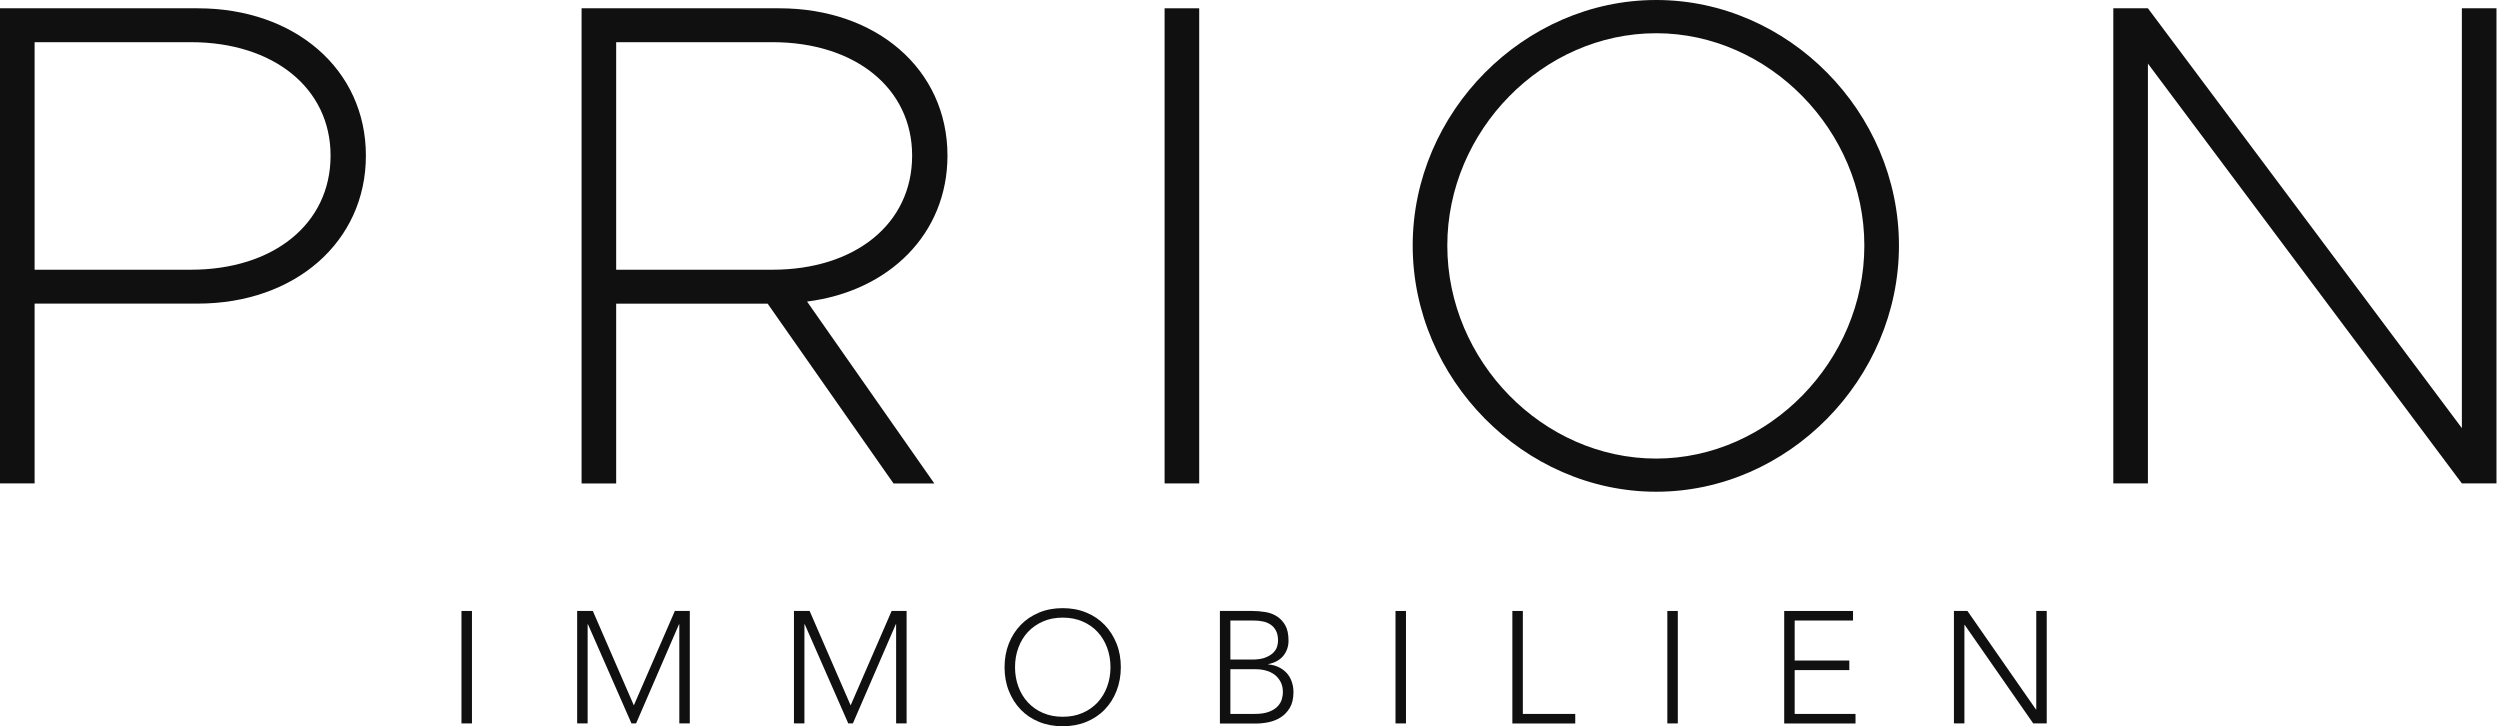
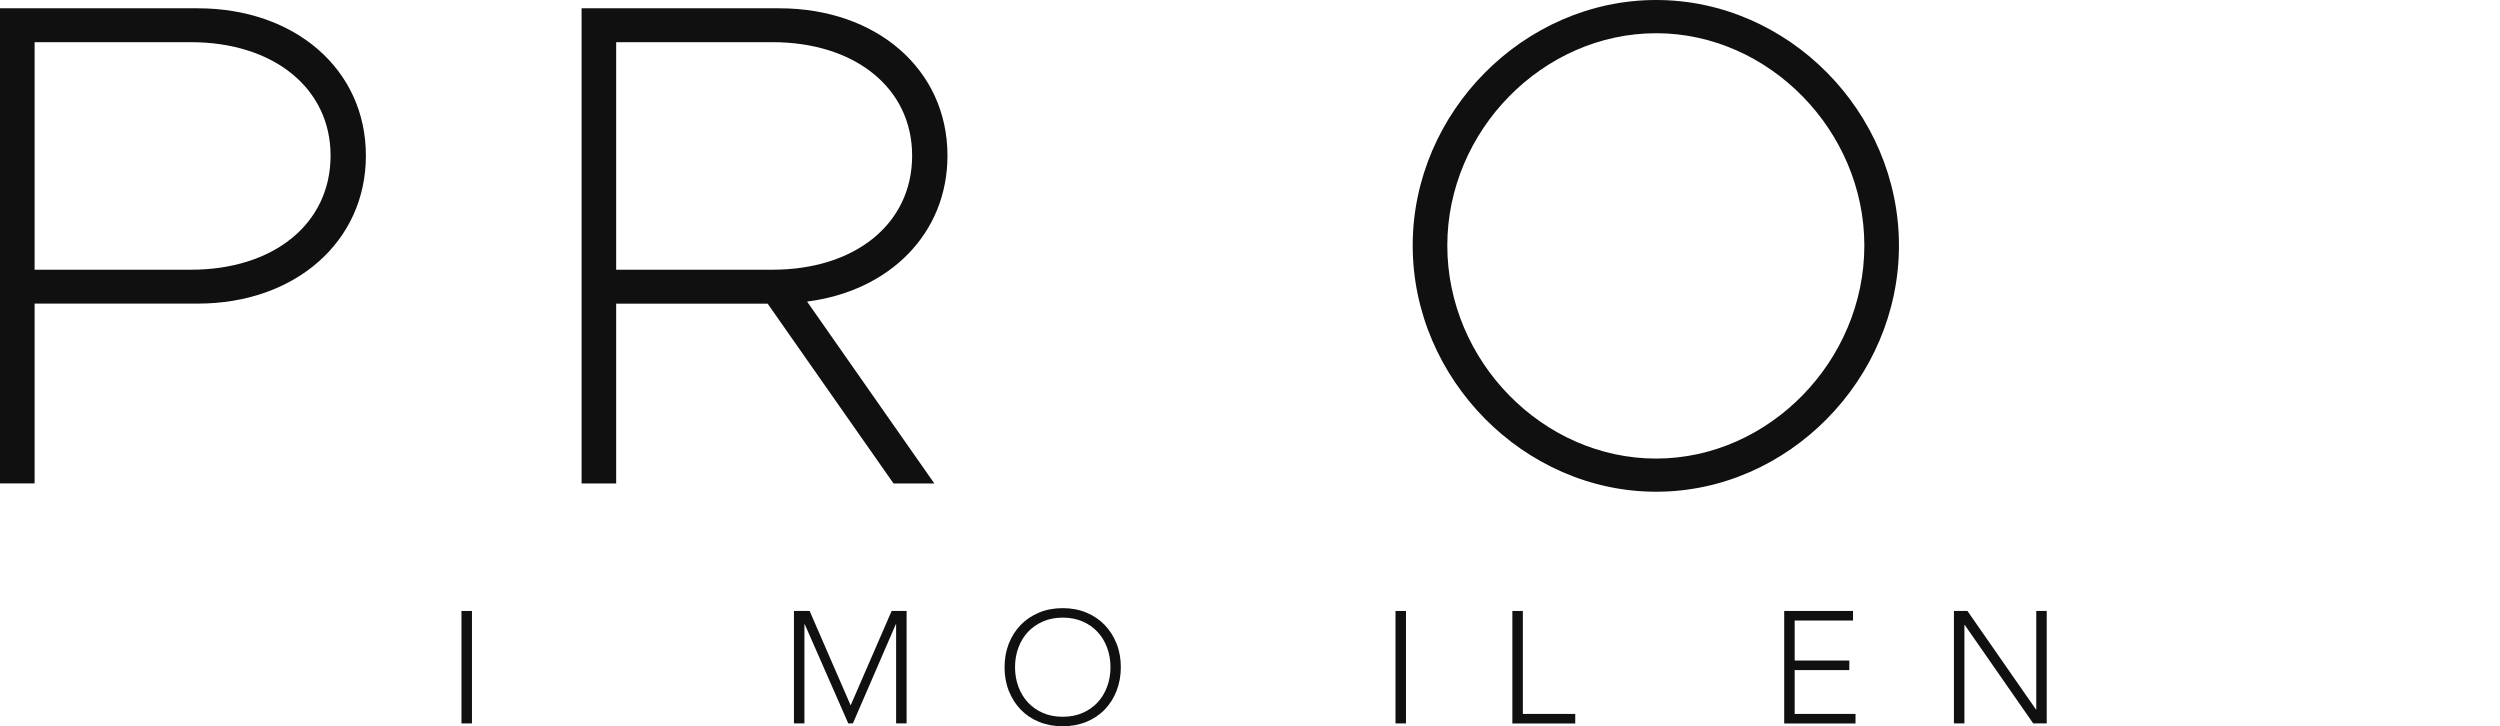
<svg xmlns="http://www.w3.org/2000/svg" width="179" height="52" viewBox="0 0 179 52" fill="none">
  <path d="M0 0.594H14.163C21.096 0.594 26.198 4.951 26.198 11.143C26.198 17.335 21.096 21.738 14.163 21.738H2.478V34.613H0V0.594ZM13.668 19.312C19.562 19.312 23.669 16.046 23.669 11.143C23.669 6.291 19.558 3.02 13.668 3.02H2.478V19.312H13.668Z" fill="#101010" />
  <path d="M57.786 21.592L66.9 34.618H63.978L54.964 21.743H44.118V34.618H41.641V0.594H55.804C62.737 0.594 67.839 4.951 67.839 11.143C67.839 16.735 63.676 20.846 57.786 21.592ZM44.118 19.312H55.308C61.203 19.312 65.309 16.046 65.309 11.143C65.309 6.291 61.198 3.02 55.308 3.02H44.118V19.312Z" fill="#101010" />
-   <path d="M83.385 0.594H85.863V34.613H83.385V0.594Z" fill="#101010" />
  <path d="M101.149 17.58C101.149 8.023 109.12 -9.15527e-05 118.583 -9.15527e-05C128.046 -9.15527e-05 135.965 8.023 135.965 17.58C135.965 27.137 128.041 35.208 118.583 35.208C109.125 35.208 101.149 27.137 101.149 17.58ZM133.487 17.58C133.487 9.359 126.653 2.379 118.583 2.379C110.461 2.379 103.627 9.359 103.627 17.58C103.627 25.849 110.461 32.834 118.583 32.834C126.653 32.829 133.487 25.849 133.487 17.58Z" fill="#101010" />
-   <path d="M151.313 0.594H153.791L176.27 30.653V0.594H178.748V34.613H176.27L153.791 4.554V34.613H151.313V0.594Z" fill="#101010" />
  <path d="M33.041 43.745H33.792V51.797H33.041V43.745Z" fill="#101010" />
-   <path d="M41.324 43.745H42.447L45.383 50.504L48.319 43.745H49.39V51.797H48.639V44.699H48.616L45.544 51.797H45.213L42.098 44.699H42.075V51.797H41.324V43.745Z" fill="#101010" />
  <path d="M56.847 43.745H57.97L60.906 50.504L63.841 43.745H64.913V51.797H64.162V44.699H64.139L61.066 51.797H60.736L57.621 44.699H57.597V51.797H56.847V43.745Z" fill="#101010" />
  <path d="M71.926 47.771C71.926 47.158 72.03 46.591 72.233 46.077C72.436 45.562 72.724 45.114 73.087 44.741C73.45 44.364 73.889 44.071 74.399 43.859C74.913 43.646 75.475 43.543 76.088 43.543C76.702 43.543 77.264 43.646 77.778 43.859C78.293 44.071 78.727 44.364 79.09 44.741C79.454 45.119 79.737 45.562 79.944 46.077C80.152 46.591 80.251 47.158 80.251 47.771C80.251 48.385 80.147 48.951 79.944 49.47C79.742 49.989 79.454 50.438 79.09 50.811C78.727 51.188 78.288 51.476 77.778 51.688C77.264 51.896 76.702 52 76.088 52C75.475 52 74.913 51.896 74.399 51.688C73.889 51.481 73.45 51.188 73.087 50.811C72.724 50.438 72.44 49.989 72.233 49.47C72.025 48.951 71.926 48.385 71.926 47.771ZM72.676 47.771C72.676 48.272 72.757 48.739 72.917 49.168C73.078 49.602 73.304 49.975 73.601 50.296C73.899 50.612 74.253 50.867 74.677 51.047C75.097 51.231 75.569 51.32 76.093 51.32C76.617 51.32 77.089 51.231 77.509 51.047C77.929 50.867 78.288 50.612 78.585 50.296C78.882 49.975 79.109 49.602 79.269 49.168C79.43 48.734 79.51 48.272 79.51 47.771C79.51 47.271 79.43 46.804 79.269 46.374C79.109 45.94 78.882 45.567 78.585 45.246C78.288 44.925 77.929 44.675 77.509 44.496C77.089 44.312 76.617 44.222 76.093 44.222C75.569 44.222 75.097 44.312 74.677 44.496C74.257 44.68 73.899 44.93 73.601 45.246C73.304 45.563 73.078 45.94 72.917 46.374C72.757 46.804 72.676 47.271 72.676 47.771Z" fill="#101010" />
-   <path d="M87.345 43.745H89.667C89.969 43.745 90.275 43.769 90.587 43.821C90.898 43.868 91.177 43.972 91.422 44.128C91.668 44.283 91.871 44.501 92.026 44.774C92.182 45.053 92.258 45.416 92.258 45.874C92.258 46.285 92.135 46.639 91.894 46.945C91.653 47.247 91.29 47.45 90.813 47.549V47.573C91.078 47.596 91.323 47.658 91.54 47.762C91.762 47.865 91.951 48.002 92.111 48.172C92.272 48.342 92.394 48.545 92.479 48.781C92.564 49.017 92.612 49.277 92.612 49.555C92.612 50.018 92.522 50.395 92.347 50.688C92.168 50.98 91.946 51.212 91.677 51.377C91.408 51.542 91.115 51.655 90.799 51.717C90.483 51.778 90.191 51.806 89.917 51.806H87.345V43.745ZM88.095 47.224H89.652C90.039 47.224 90.356 47.176 90.596 47.082C90.837 46.988 91.031 46.87 91.167 46.733C91.304 46.596 91.394 46.45 91.441 46.294C91.488 46.138 91.507 45.997 91.507 45.869C91.507 45.591 91.46 45.355 91.366 45.171C91.271 44.987 91.144 44.836 90.983 44.727C90.823 44.618 90.639 44.538 90.426 44.496C90.214 44.449 89.992 44.43 89.756 44.43H88.095V47.224ZM88.095 51.117H89.813C90.252 51.117 90.606 51.065 90.875 50.957C91.144 50.853 91.352 50.716 91.493 50.56C91.635 50.4 91.734 50.23 91.781 50.055C91.828 49.876 91.856 49.716 91.856 49.574C91.856 49.277 91.8 49.022 91.687 48.814C91.573 48.602 91.422 48.427 91.243 48.295C91.059 48.163 90.856 48.064 90.625 48.007C90.393 47.946 90.157 47.917 89.926 47.917H88.095V51.117Z" fill="#101010" />
  <path d="M99.918 43.745H100.668V51.797H99.918V43.745Z" fill="#101010" />
  <path d="M108.285 43.745H109.036V51.117H112.788V51.802H108.285V43.745Z" fill="#101010" />
-   <path d="M119.381 43.745H120.131V51.797H119.381V43.745Z" fill="#101010" />
  <path d="M127.749 43.745H132.676V44.43H128.499V47.294H132.411V47.979H128.499V51.117H132.855V51.802H127.749V43.745Z" fill="#101010" />
  <path d="M139.901 43.745H140.869L145.772 50.796H145.796V43.745H146.546V51.797H145.579L140.675 44.746H140.652V51.797H139.901V43.745Z" fill="#101010" />
</svg>